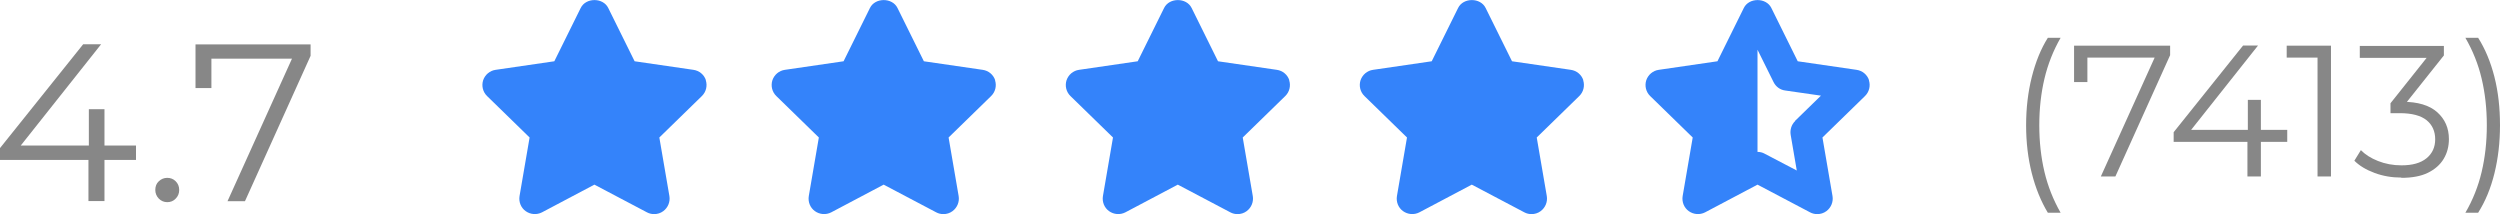
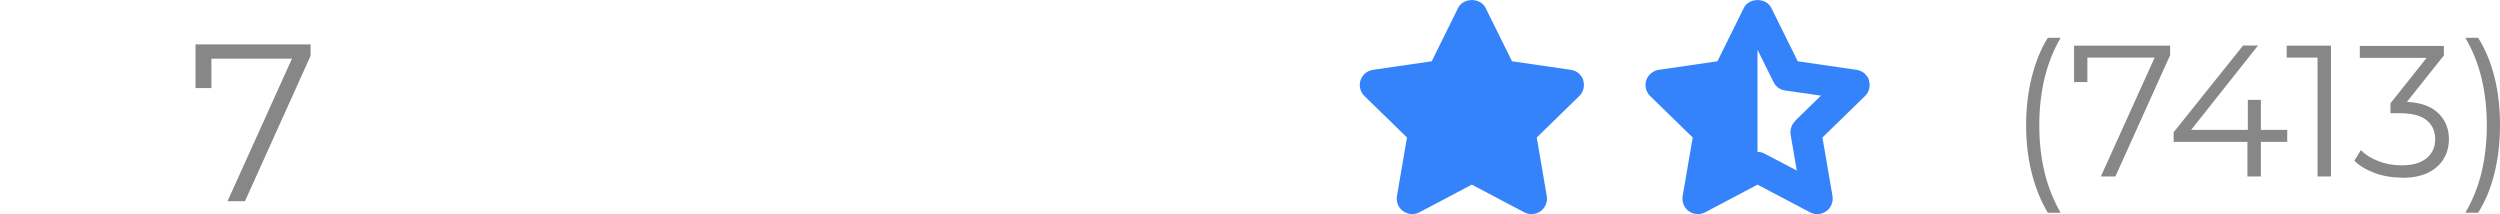
<svg xmlns="http://www.w3.org/2000/svg" id="uuid-cc35dabc-4460-4a55-b74b-e452e6c8b210" viewBox="0 0 184.01 15.76">
  <g id="uuid-c66763ed-01e9-487f-b84e-680d0ab99270">
-     <path d="M0,11.76v-.86L6.12,3.26h1.32L1.37,10.91l-.64-.2h9.28v1.06H0ZM6.51,14.8v-3.03l.03-1.06v-2.67h1.15v6.76h-1.19Z" style="fill:#878787;" />
-     <path d="M12.31,14.88c-.24,0-.45-.09-.62-.26-.17-.18-.26-.39-.26-.64s.08-.48.26-.64c.17-.16.38-.25.62-.25s.45.08.62.25c.17.17.26.38.26.64s-.09.47-.26.64c-.17.18-.38.26-.62.26Z" style="fill:#878787;" />
    <path d="M16.75,14.8l4.98-11.01.36.53h-7.14l.61-.58v2.74h-1.17v-3.21h8.47v.84l-4.83,10.7h-1.29Z" style="fill:#878787;" />
    <path d="M150.73,15.66c-.5-.83-.9-1.8-1.18-2.9s-.42-2.28-.42-3.54.14-2.45.42-3.56.67-2.07,1.18-2.88h.94c-.54.94-.94,1.95-1.19,3.01-.25,1.06-.38,2.2-.38,3.43s.13,2.37.38,3.43c.25,1.06.65,2.06,1.19,3.01h-.94Z" style="fill:#878787;" />
    <path d="M154.63,12.99l4.16-9.19.3.44h-5.96l.51-.48v2.28h-.98v-2.68h7.07v.7l-4.03,8.93h-1.07Z" style="fill:#878787;" />
    <path d="M159.99,10.45v-.72l5.11-6.38h1.1l-5.06,6.38-.54-.17h7.75v.88h-8.35ZM165.42,12.99v-2.53l.03-.88v-2.23h.96v5.64h-.99Z" style="fill:#878787;" />
    <path d="M170.58,12.99V3.77l.44.47h-2.71v-.88h3.26v9.63h-.99Z" style="fill:#878787;" />
    <path d="M176.75,13.07c-.7,0-1.35-.11-1.97-.34-.62-.23-1.12-.53-1.49-.9l.48-.78c.31.32.73.59,1.26.8.53.21,1.1.32,1.73.32.8,0,1.41-.17,1.84-.52.43-.35.64-.82.64-1.4s-.21-1.06-.63-1.4-1.08-.52-1.97-.52h-.69v-.73l2.97-3.73.14.39h-5.37v-.88h6.19v.7l-2.97,3.73-.48-.32h.37c1.16,0,2.02.26,2.59.77.57.51.86,1.17.86,1.98,0,.54-.13,1.03-.39,1.46-.26.43-.65.77-1.16,1.02s-1.17.37-1.95.37Z" style="fill:#878787;" />
    <path d="M182.4,15.66h-.94c.55-.94.95-1.95,1.2-3.01s.38-2.2.38-3.43-.13-2.37-.38-3.43-.65-2.06-1.2-3.01h.94c.52.82.92,1.78,1.2,2.88.28,1.11.41,2.29.41,3.56s-.14,2.45-.41,3.54c-.27,1.1-.67,2.06-1.2,2.9Z" style="fill:#878787;" />
-     <path d="M51.96,5.91c-.13-.41-.49-.71-.92-.77l-4.33-.63-1.94-3.92c-.38-.78-1.65-.78-2.03,0l-1.94,3.92-4.32.63c-.43.06-.78.36-.92.77-.13.41-.02.86.29,1.16l3.13,3.05-.74,4.31c-.07.43.1.86.45,1.11.35.25.81.29,1.2.09l3.86-2.04,3.87,2.04c.17.09.35.13.53.13.23,0,.47-.07.67-.22.35-.26.52-.69.45-1.11l-.74-4.31,3.13-3.05c.31-.3.42-.75.29-1.16Z" style="fill:#3483fa;" />
-     <path d="M73.25,5.91c-.13-.41-.49-.71-.92-.77l-4.33-.63-1.94-3.92c-.38-.78-1.65-.78-2.03,0l-1.94,3.92-4.32.63c-.43.06-.78.36-.92.77-.13.41-.02.86.29,1.16l3.13,3.05-.74,4.31c-.07.43.1.86.45,1.11.35.25.81.29,1.2.09l3.86-2.04,3.87,2.04c.17.09.35.13.53.13.23,0,.47-.07.67-.22.35-.26.52-.69.45-1.11l-.74-4.31,3.13-3.05c.31-.3.42-.75.29-1.16Z" style="fill:#3483fa;" />
-     <path d="M94.9,5.91c-.13-.41-.49-.71-.92-.77l-4.33-.63-1.94-3.92c-.38-.78-1.65-.78-2.03,0l-1.94,3.92-4.32.63c-.43.06-.78.36-.92.77-.13.41-.02.86.29,1.16l3.13,3.05-.74,4.31c-.07.43.1.86.45,1.11.35.25.81.29,1.2.09l3.86-2.04,3.87,2.04c.17.09.35.13.53.13.23,0,.47-.07.67-.22.35-.26.52-.69.45-1.11l-.74-4.31,3.13-3.05c.31-.3.42-.75.29-1.16Z" style="fill:#3483fa;" />
    <path d="M116.54,5.91c-.13-.41-.49-.71-.92-.77l-4.33-.63-1.94-3.92c-.38-.78-1.65-.78-2.03,0l-1.94,3.92-4.32.63c-.43.06-.78.36-.92.77-.13.41-.02.86.29,1.16l3.13,3.05-.74,4.31c-.07.43.1.86.45,1.11.35.25.81.29,1.2.09l3.86-2.04,3.87,2.04c.17.09.35.13.53.13.23,0,.47-.07.67-.22.35-.26.52-.69.45-1.11l-.74-4.31,3.13-3.05c.31-.3.42-.75.29-1.16Z" style="fill:#3483fa;" />
    <path d="M137.57,5.91c-.13-.41-.49-.71-.92-.77l-4.33-.63-1.94-3.92c-.38-.78-1.65-.78-2.03,0l-1.94,3.92-4.32.63c-.43.06-.78.36-.92.77-.13.41-.02.86.29,1.16l3.13,3.05-.74,4.31c-.07.43.1.86.45,1.11.35.25.81.29,1.2.09l3.86-2.04,3.87,2.04c.17.09.35.13.53.13.23,0,.47-.07.67-.22.35-.26.52-.69.45-1.11l-.74-4.31,3.13-3.05c.31-.3.42-.75.29-1.16ZM132.13,8.91c-.27.26-.39.64-.33,1.01l.45,2.63-2.37-1.24c-.16-.09-.34-.13-.52-.13V3.66l1.18,2.38c.17.34.48.57.85.62l2.64.38-1.91,1.86Z" style="fill:#3483fa;" />
  </g>
</svg>